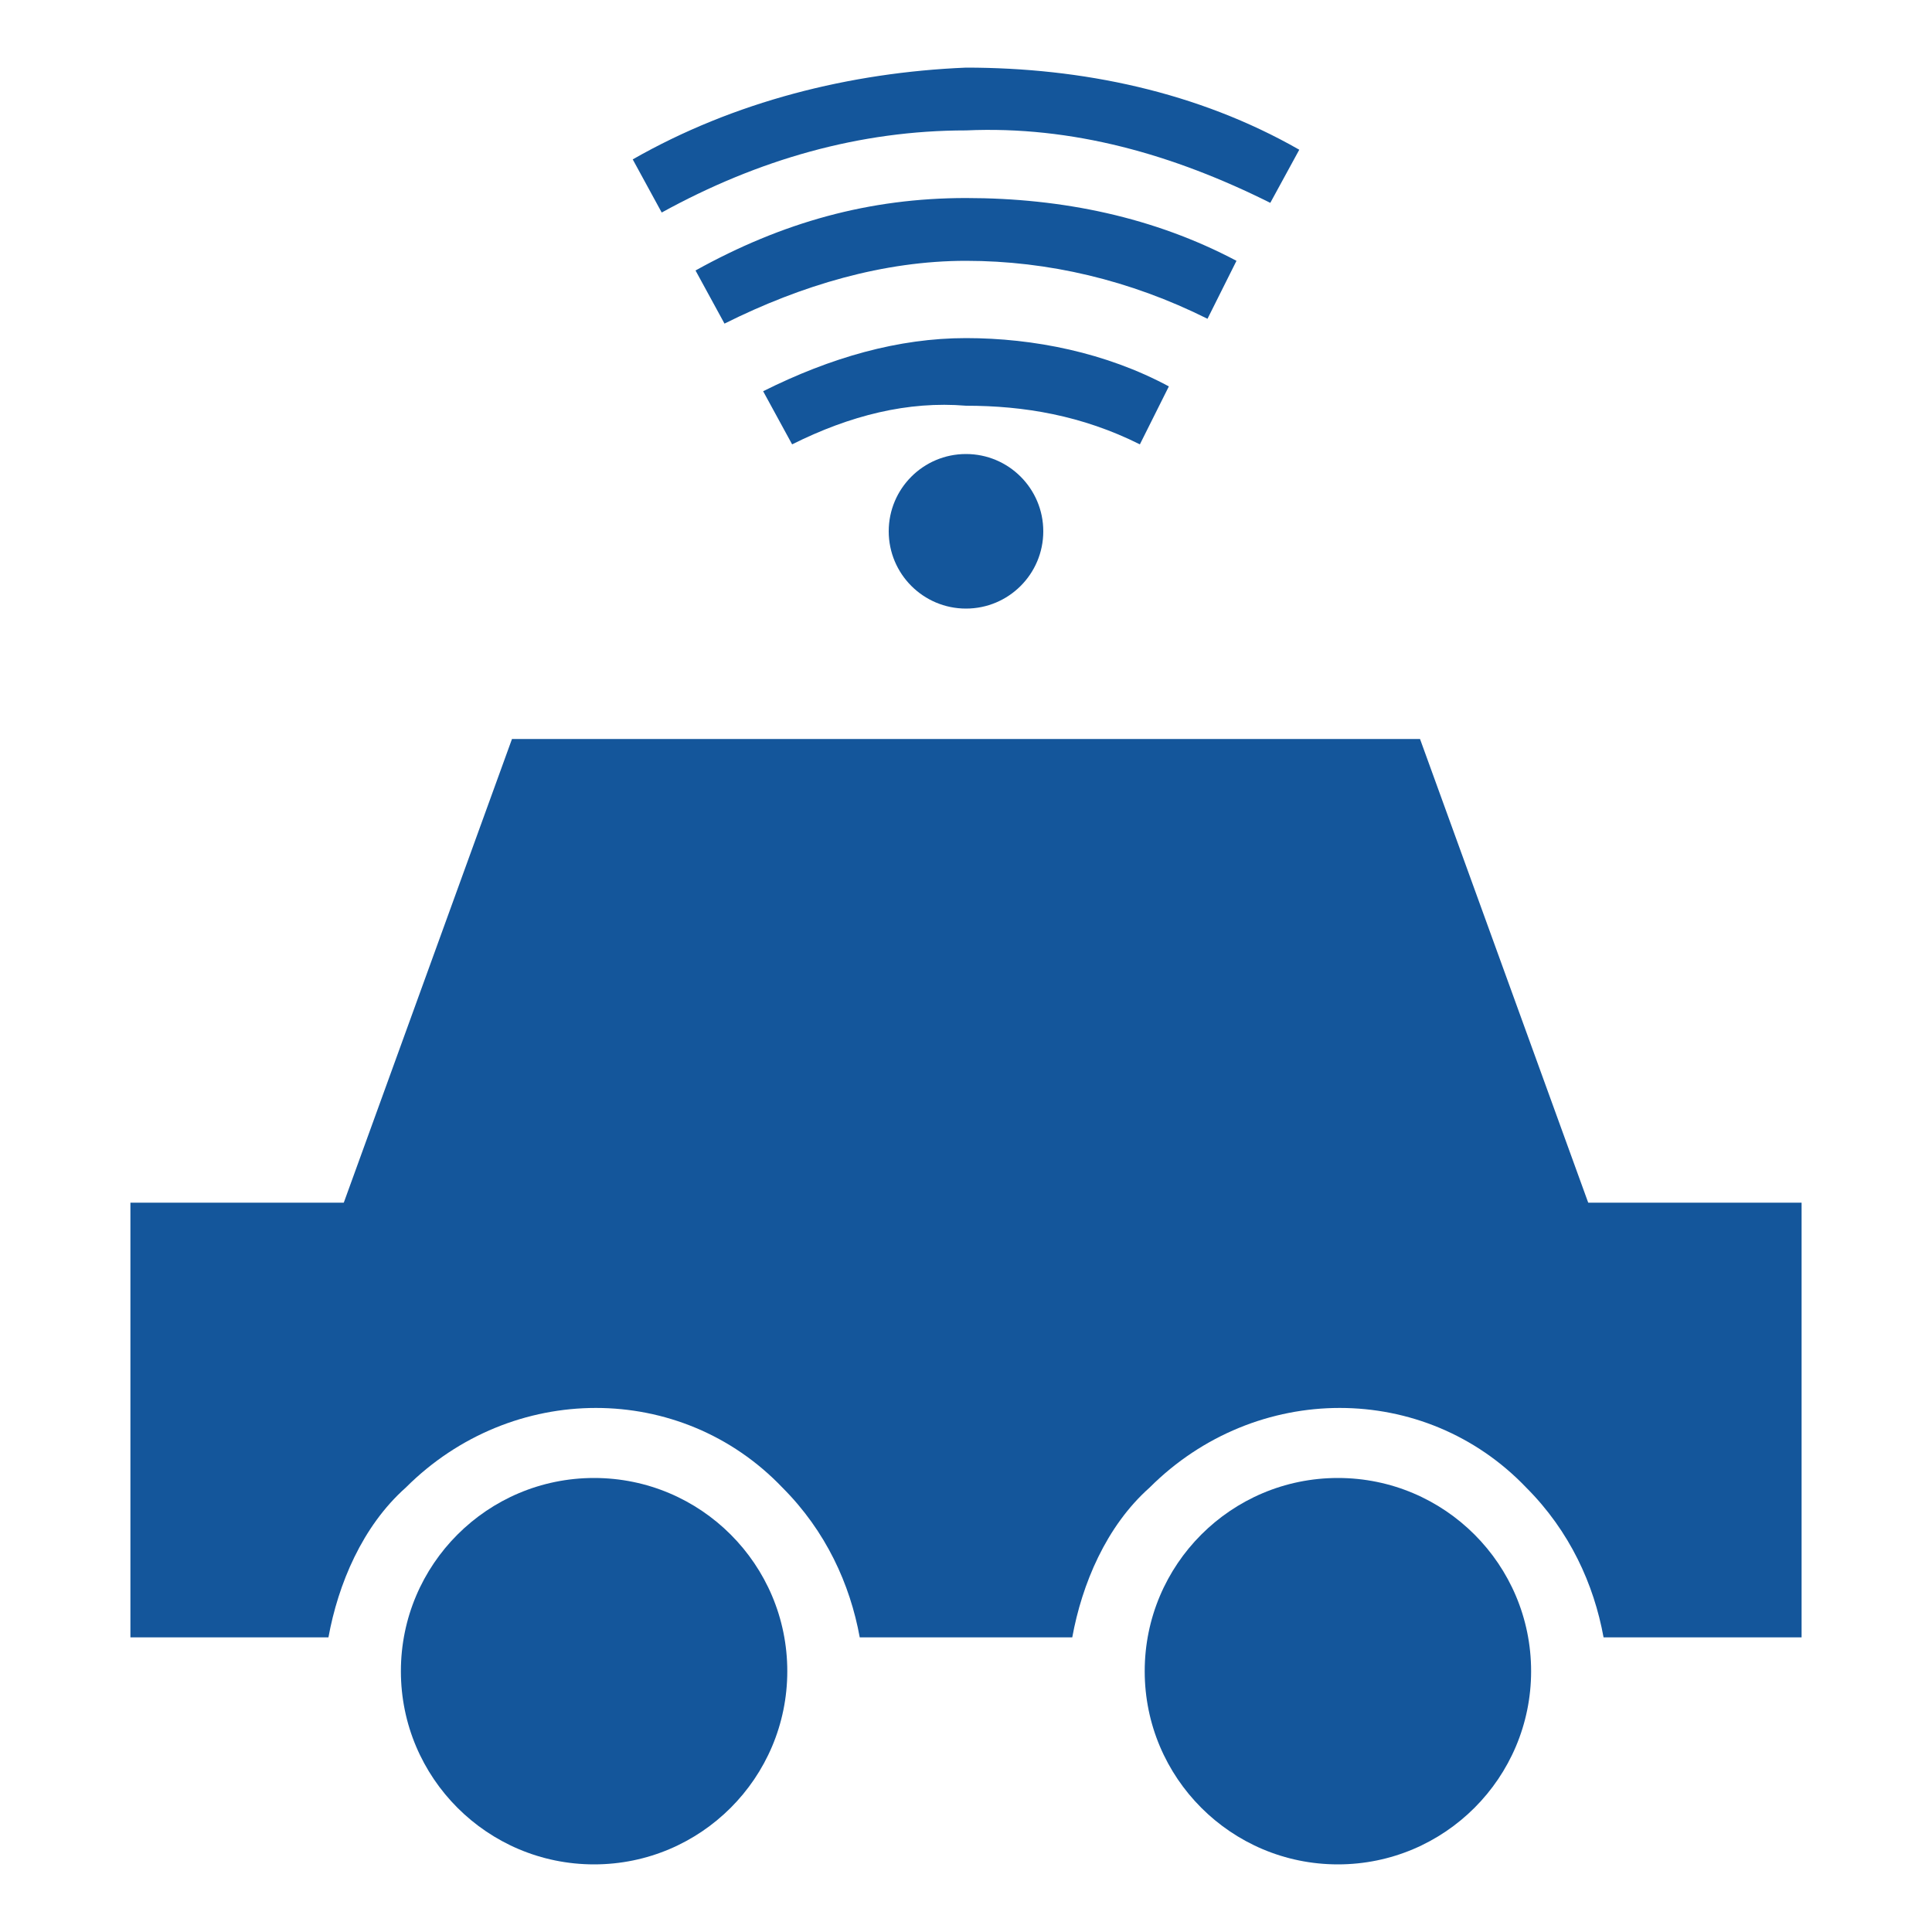
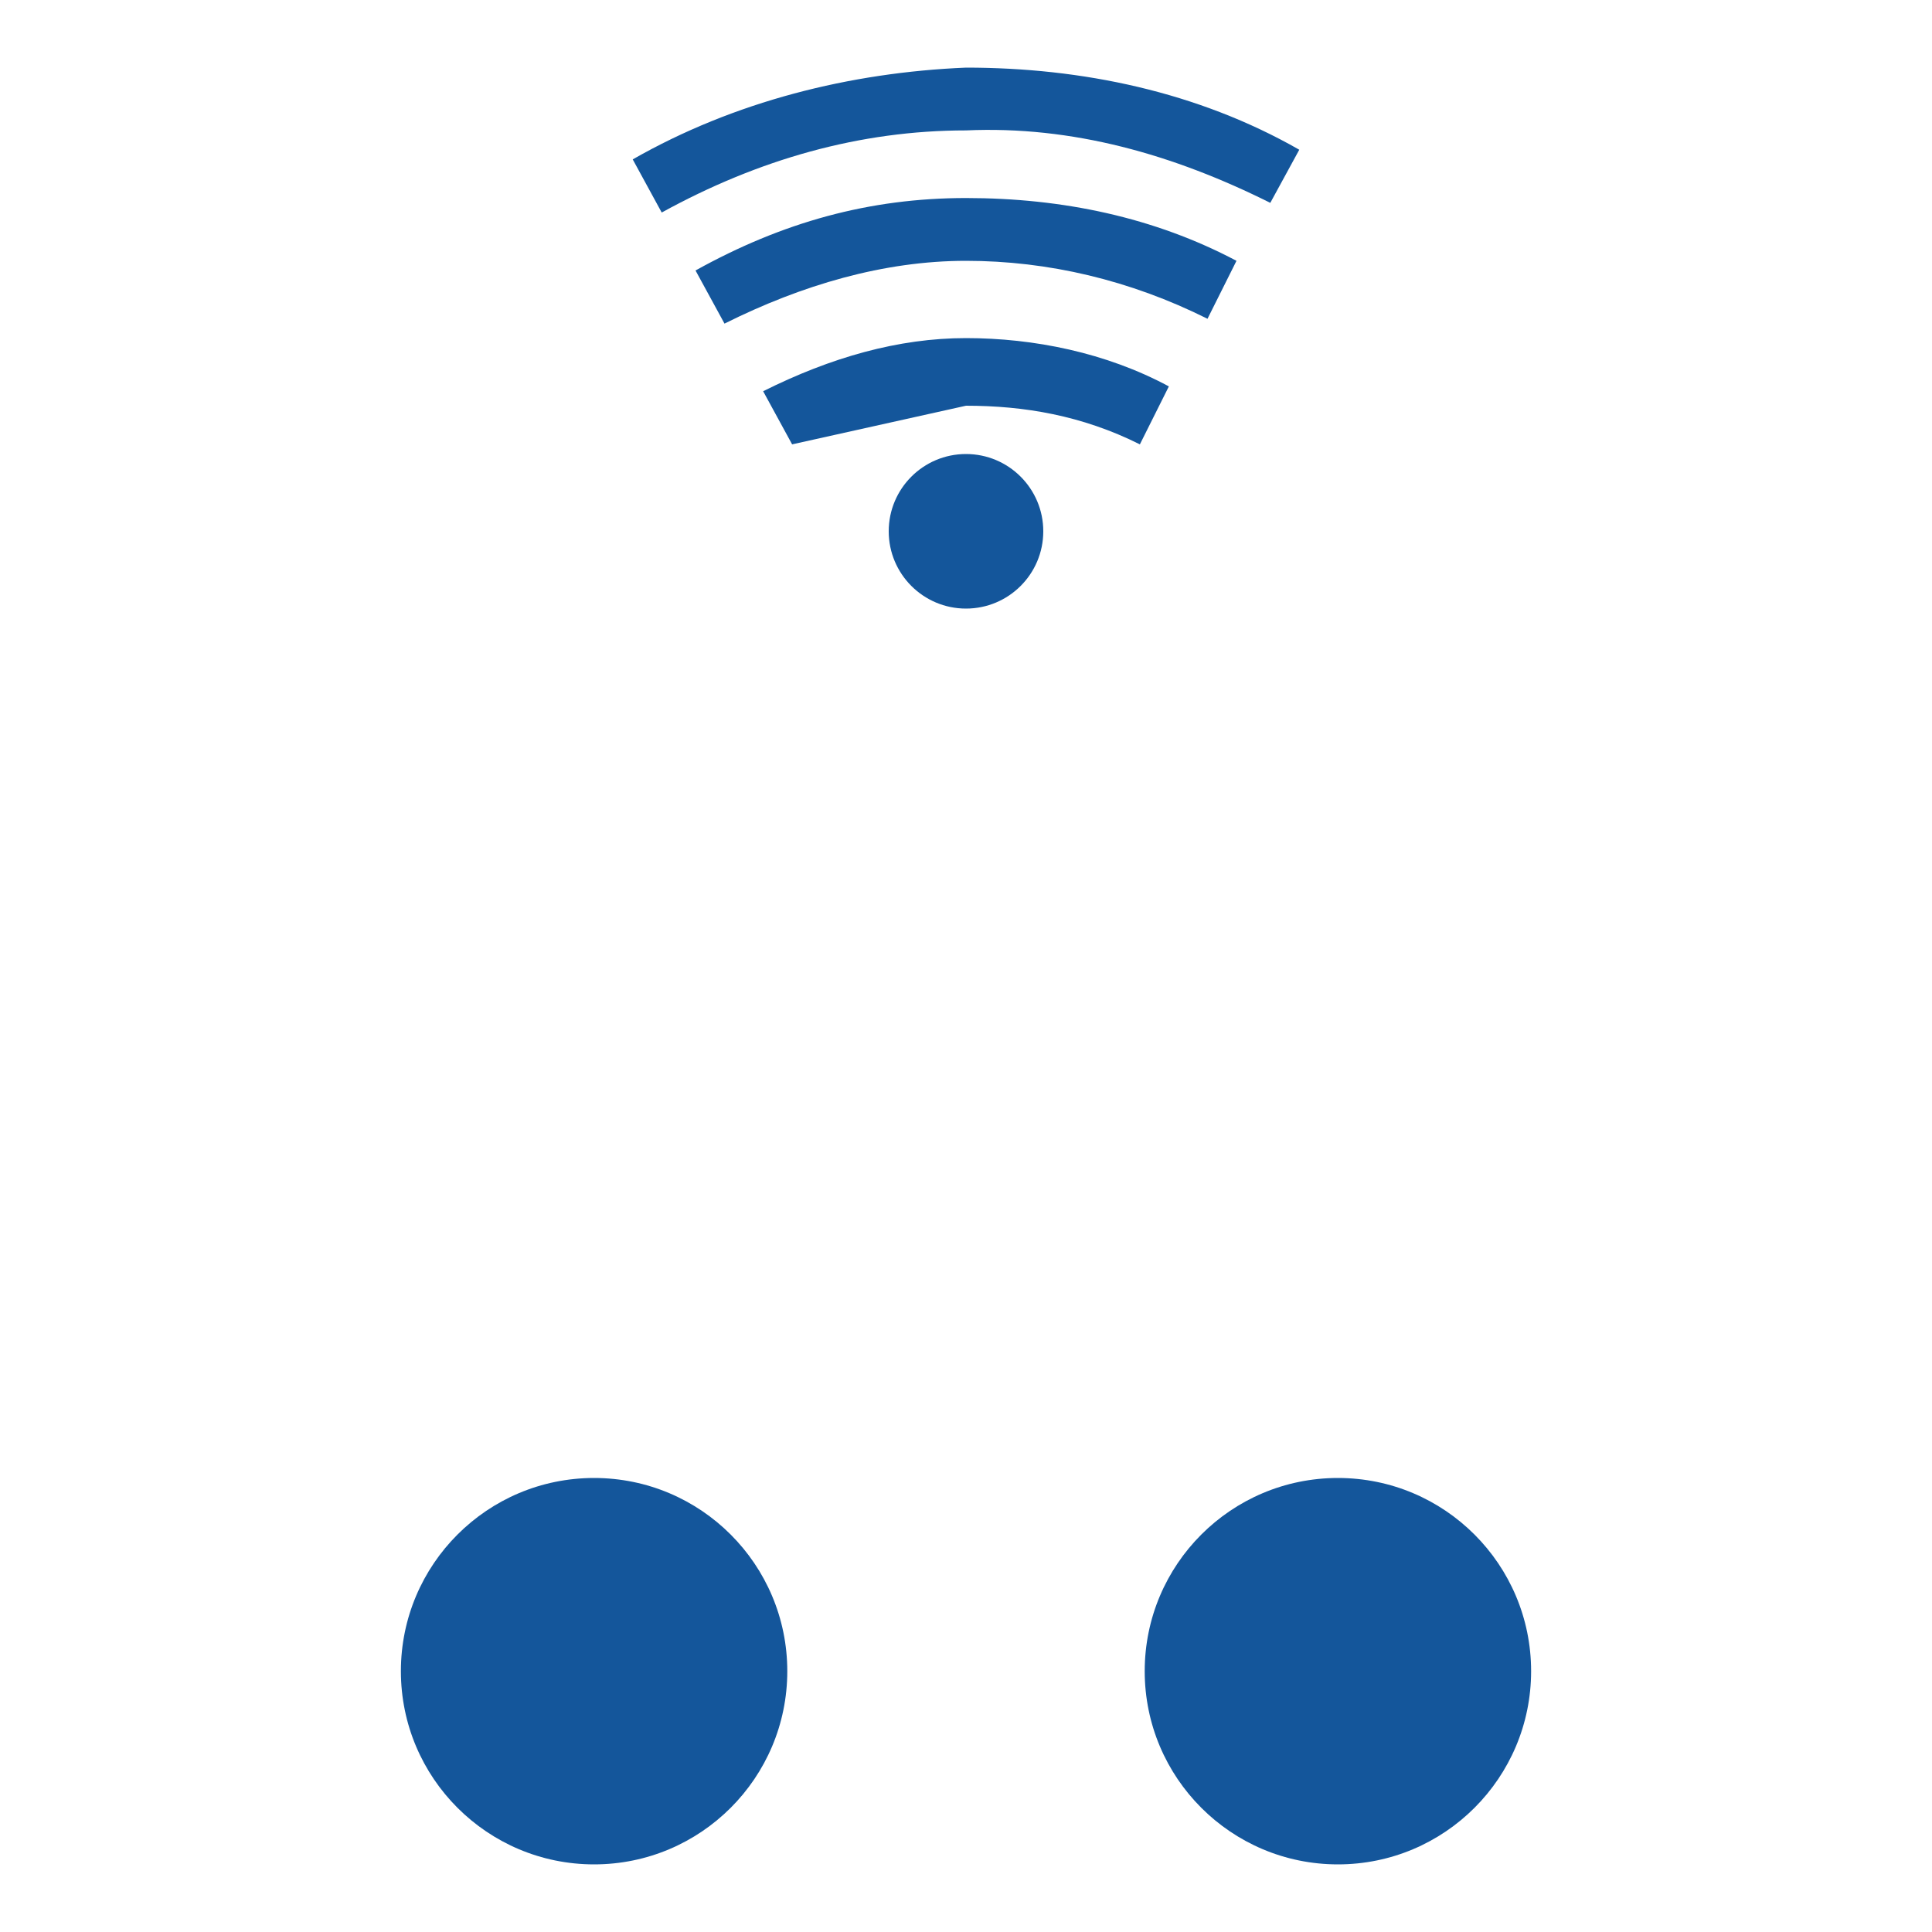
<svg xmlns="http://www.w3.org/2000/svg" version="1.1" id="_レイヤー_2" x="0px" y="0px" viewBox="0 0 40 40" style="enable-background:new 0 0 40 40;" xml:space="preserve">
  <style type="text/css">
	.st0{fill:#14569B;}
</style>
  <g>
    <g>
-       <path class="st0" d="M2.7,24.9v9h4.1c0.2-1.1,0.7-2.3,1.6-3.1c2.2-2.2,5.7-2.2,7.8,0c0.9,0.9,1.4,2,1.6,3.1h4.4    c0.2-1.1,0.7-2.3,1.6-3.1c2.2-2.2,5.7-2.2,7.8,0c0.9,0.9,1.4,2,1.6,3.1h4.1v-9H2.7z" />
-     </g>
+       </g>
    <g>
-       <polygon class="st0" points="33.1,25.5 6.9,25.5 10.6,15.3 29.4,15.3   " />
-     </g>
+       </g>
    <g>
      <circle class="st0" cx="12.3" cy="34.6" r="4" />
    </g>
    <g>
      <circle class="st0" cx="27.7" cy="34.6" r="4" />
    </g>
    <g>
      <g>
        <path class="st0" d="M13.7,4.4l-0.6-1.1c2.1-1.2,4.5-1.8,6.9-1.9c2.4,0,4.8,0.5,6.9,1.7l-0.6,1.1c-2-1-4.1-1.6-6.3-1.5     C17.8,2.7,15.7,3.3,13.7,4.4z" />
      </g>
      <g>
        <path class="st0" d="M15,6.7l-0.6-1.1c1.8-1,3.6-1.5,5.6-1.5c2,0,3.9,0.4,5.6,1.3l-0.6,1.2c-1.6-0.8-3.3-1.2-5-1.2     C18.3,5.4,16.6,5.9,15,6.7z" />
      </g>
      <g>
-         <path class="st0" d="M16.4,9.2l-0.6-1.1C17.2,7.4,18.6,7,20,7c1.4,0,2.9,0.3,4.2,1l-0.6,1.2c-1.2-0.6-2.4-0.8-3.6-0.8     C18.8,8.3,17.6,8.6,16.4,9.2z" />
+         <path class="st0" d="M16.4,9.2l-0.6-1.1C17.2,7.4,18.6,7,20,7c1.4,0,2.9,0.3,4.2,1l-0.6,1.2c-1.2-0.6-2.4-0.8-3.6-0.8     z" />
      </g>
    </g>
    <g>
      <circle class="st0" cx="20" cy="11" r="1.6" />
    </g>
  </g>
</svg>